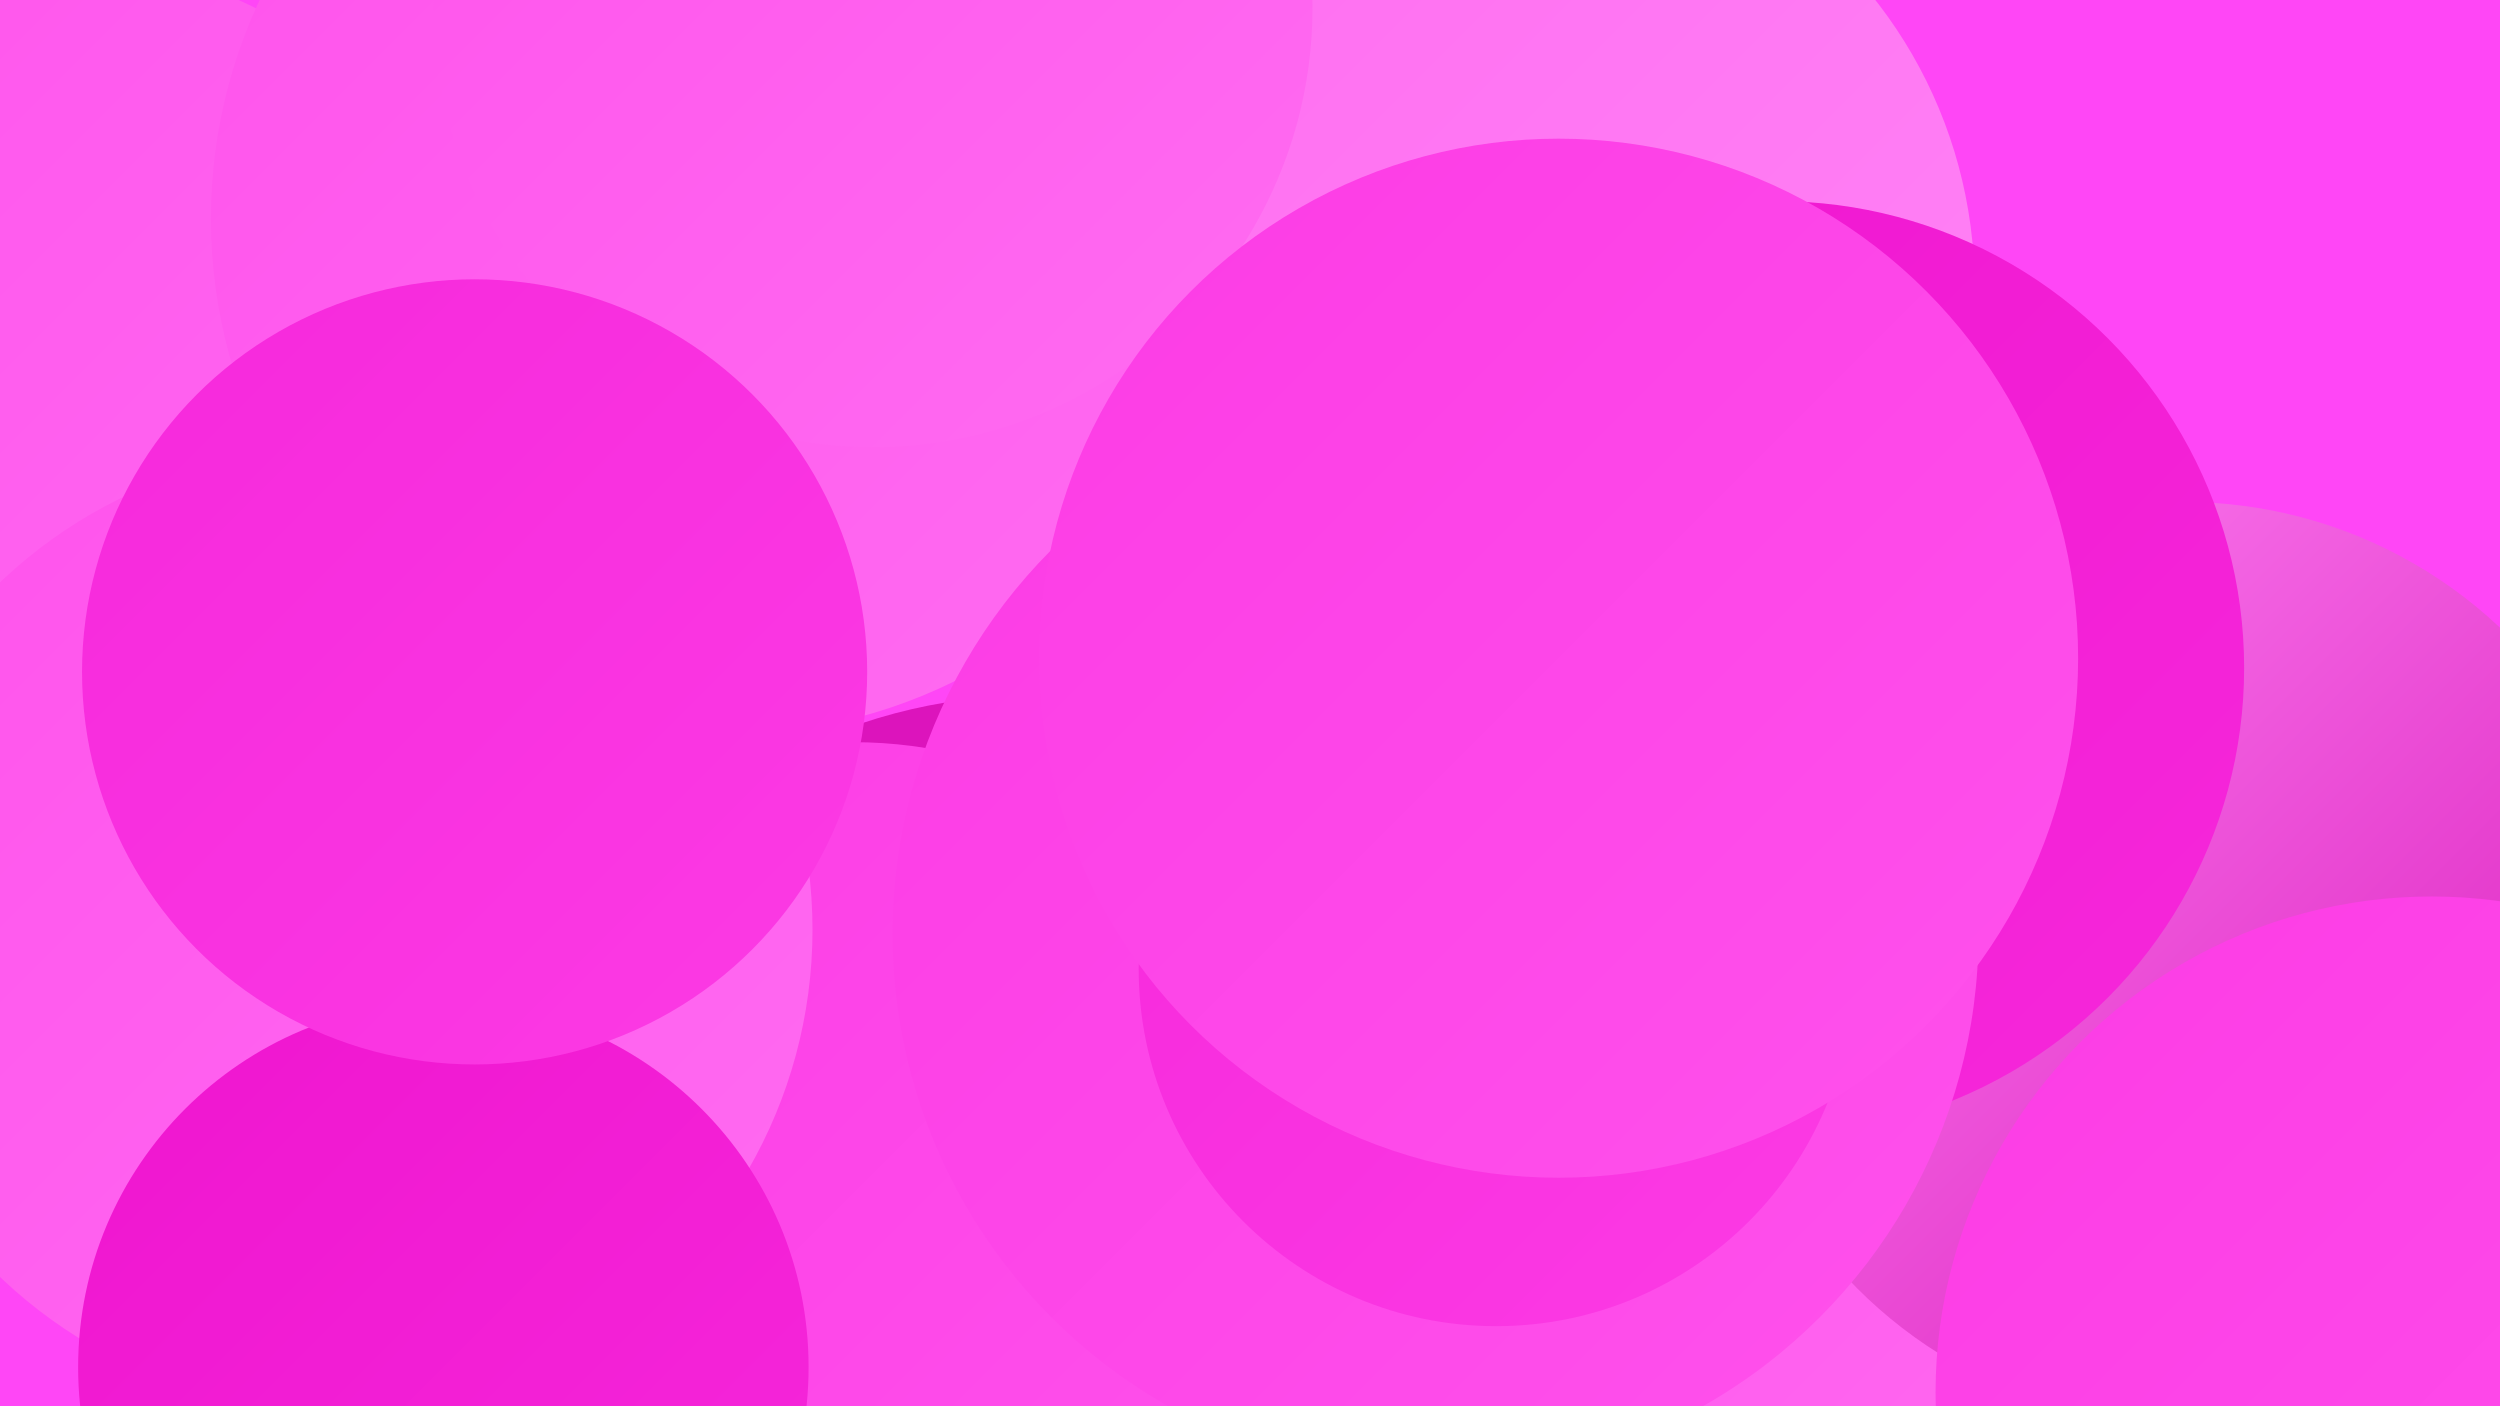
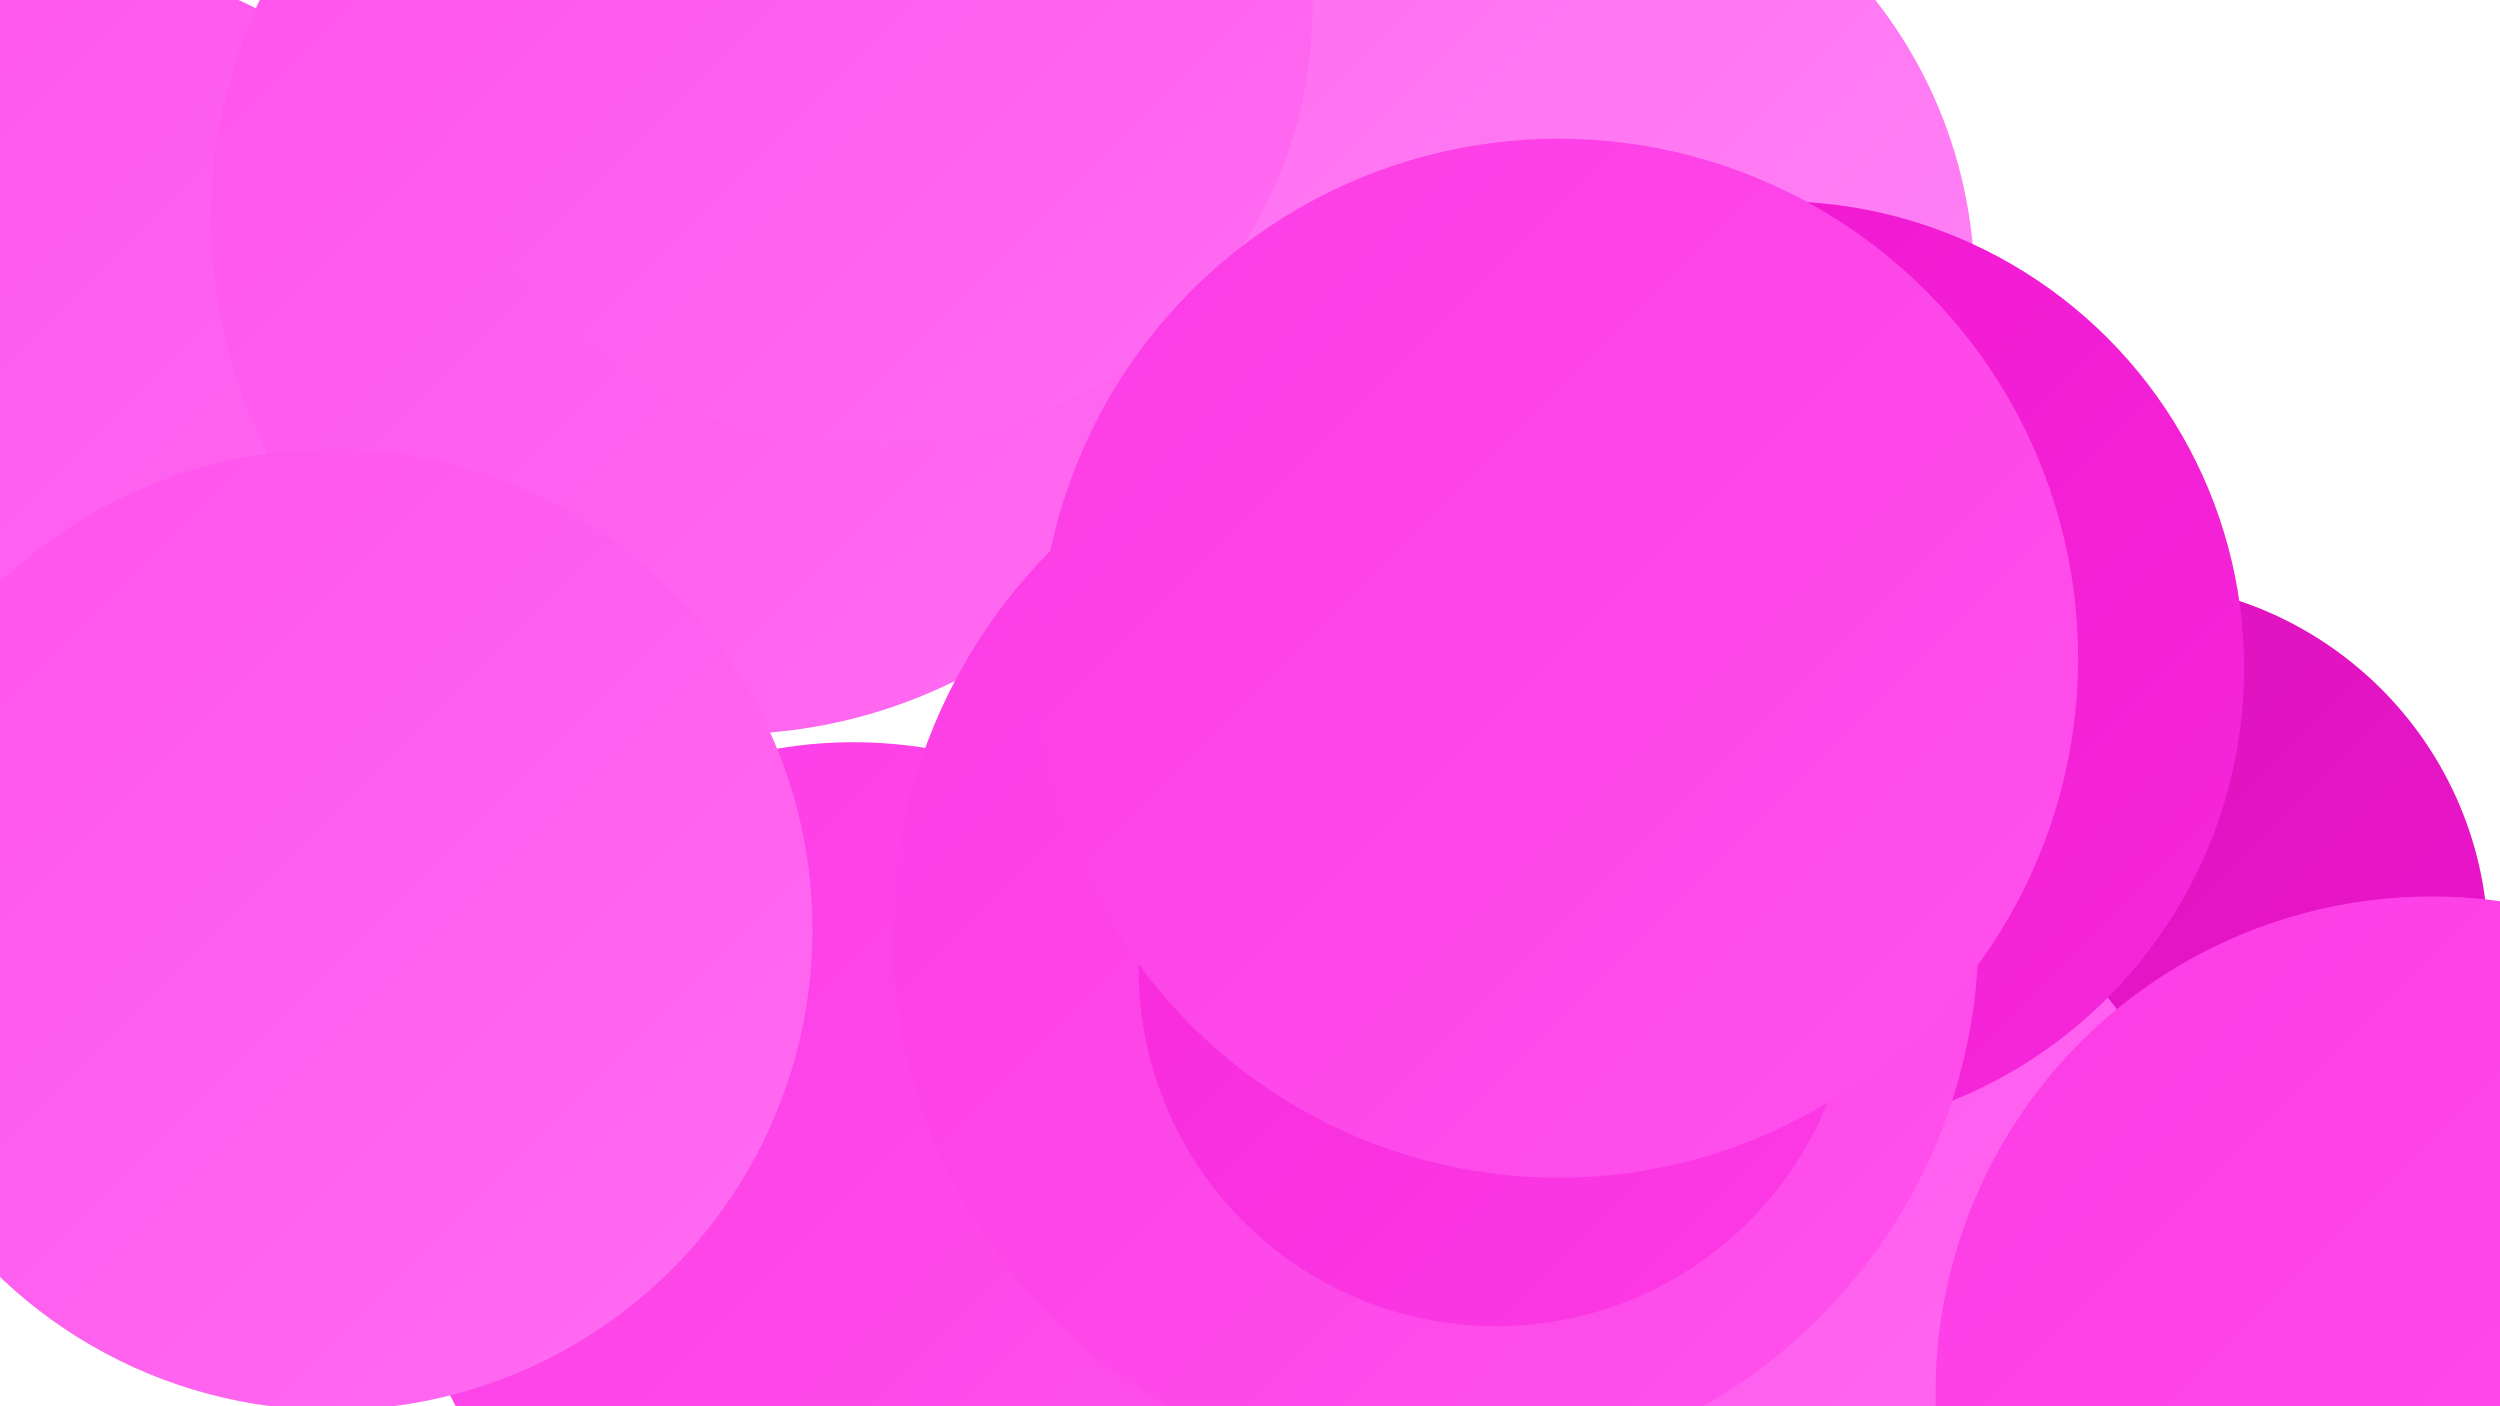
<svg xmlns="http://www.w3.org/2000/svg" width="1280" height="720">
  <defs>
    <linearGradient id="grad0" x1="0%" y1="0%" x2="100%" y2="100%">
      <stop offset="0%" style="stop-color:#d714b7;stop-opacity:1" />
      <stop offset="100%" style="stop-color:#ef15cf;stop-opacity:1" />
    </linearGradient>
    <linearGradient id="grad1" x1="0%" y1="0%" x2="100%" y2="100%">
      <stop offset="0%" style="stop-color:#ef15cf;stop-opacity:1" />
      <stop offset="100%" style="stop-color:#f628db;stop-opacity:1" />
    </linearGradient>
    <linearGradient id="grad2" x1="0%" y1="0%" x2="100%" y2="100%">
      <stop offset="0%" style="stop-color:#f628db;stop-opacity:1" />
      <stop offset="100%" style="stop-color:#fc3be5;stop-opacity:1" />
    </linearGradient>
    <linearGradient id="grad3" x1="0%" y1="0%" x2="100%" y2="100%">
      <stop offset="0%" style="stop-color:#fc3be5;stop-opacity:1" />
      <stop offset="100%" style="stop-color:#ff52ec;stop-opacity:1" />
    </linearGradient>
    <linearGradient id="grad4" x1="0%" y1="0%" x2="100%" y2="100%">
      <stop offset="0%" style="stop-color:#ff52ec;stop-opacity:1" />
      <stop offset="100%" style="stop-color:#ff6cf1;stop-opacity:1" />
    </linearGradient>
    <linearGradient id="grad5" x1="0%" y1="0%" x2="100%" y2="100%">
      <stop offset="0%" style="stop-color:#ff6cf1;stop-opacity:1" />
      <stop offset="100%" style="stop-color:#ff85f5;stop-opacity:1" />
    </linearGradient>
    <linearGradient id="grad6" x1="0%" y1="0%" x2="100%" y2="100%">
      <stop offset="0%" style="stop-color:#ff85f5;stop-opacity:1" />
      <stop offset="100%" style="stop-color:#d714b7;stop-opacity:1" />
    </linearGradient>
  </defs>
-   <rect width="1280" height="720" fill="#ff46f6" />
  <circle cx="1087" cy="485" r="187" fill="url(#grad0)" />
  <circle cx="935" cy="625" r="184" fill="url(#grad4)" />
  <circle cx="367" cy="85" r="247" fill="url(#grad2)" />
  <circle cx="773" cy="147" r="238" fill="url(#grad5)" />
-   <circle cx="529" cy="632" r="276" fill="url(#grad0)" />
-   <circle cx="1118" cy="493" r="236" fill="url(#grad6)" />
  <circle cx="817" cy="462" r="190" fill="url(#grad6)" />
  <circle cx="1245" cy="713" r="254" fill="url(#grad3)" />
  <circle cx="202" cy="484" r="213" fill="url(#grad4)" />
  <circle cx="15" cy="238" r="261" fill="url(#grad4)" />
  <circle cx="437" cy="611" r="231" fill="url(#grad3)" />
  <circle cx="372" cy="112" r="264" fill="url(#grad4)" />
  <circle cx="170" cy="476" r="246" fill="url(#grad4)" />
  <circle cx="910" cy="342" r="239" fill="url(#grad1)" />
  <circle cx="735" cy="478" r="278" fill="url(#grad3)" />
  <circle cx="447" cy="4" r="225" fill="url(#grad4)" />
-   <circle cx="227" cy="700" r="187" fill="url(#grad1)" />
  <circle cx="766" cy="496" r="183" fill="url(#grad2)" />
  <circle cx="798" cy="337" r="266" fill="url(#grad3)" />
-   <circle cx="243" cy="344" r="201" fill="url(#grad2)" />
</svg>